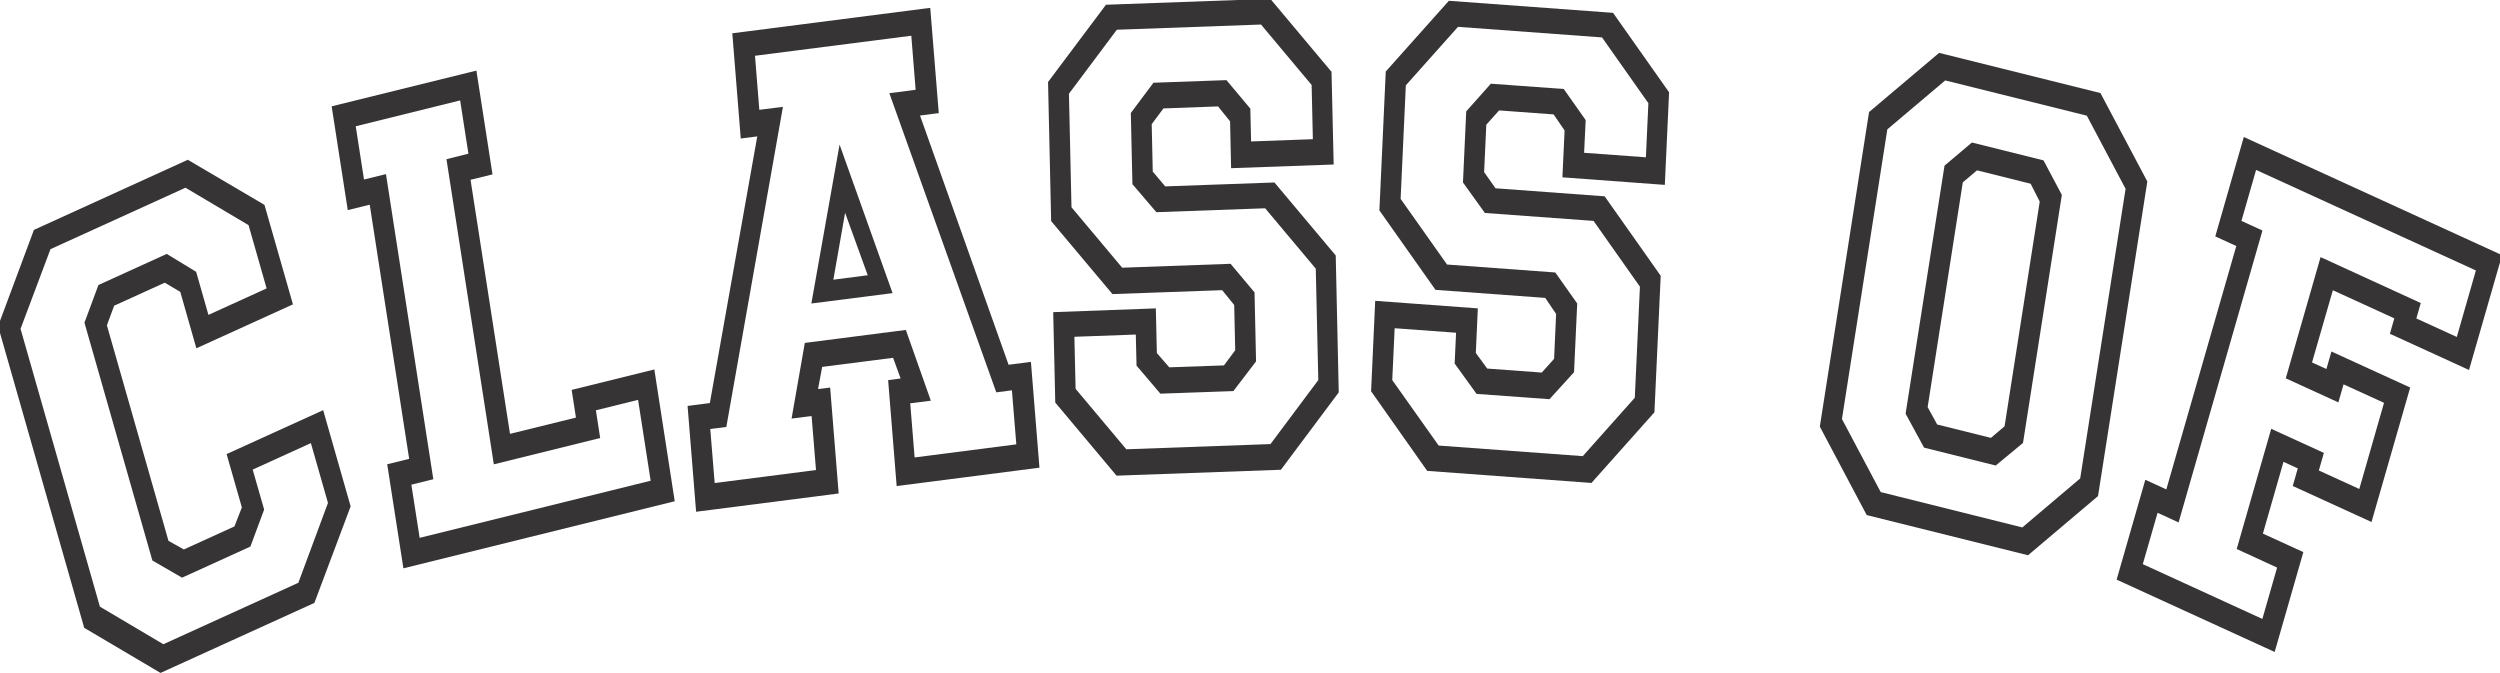
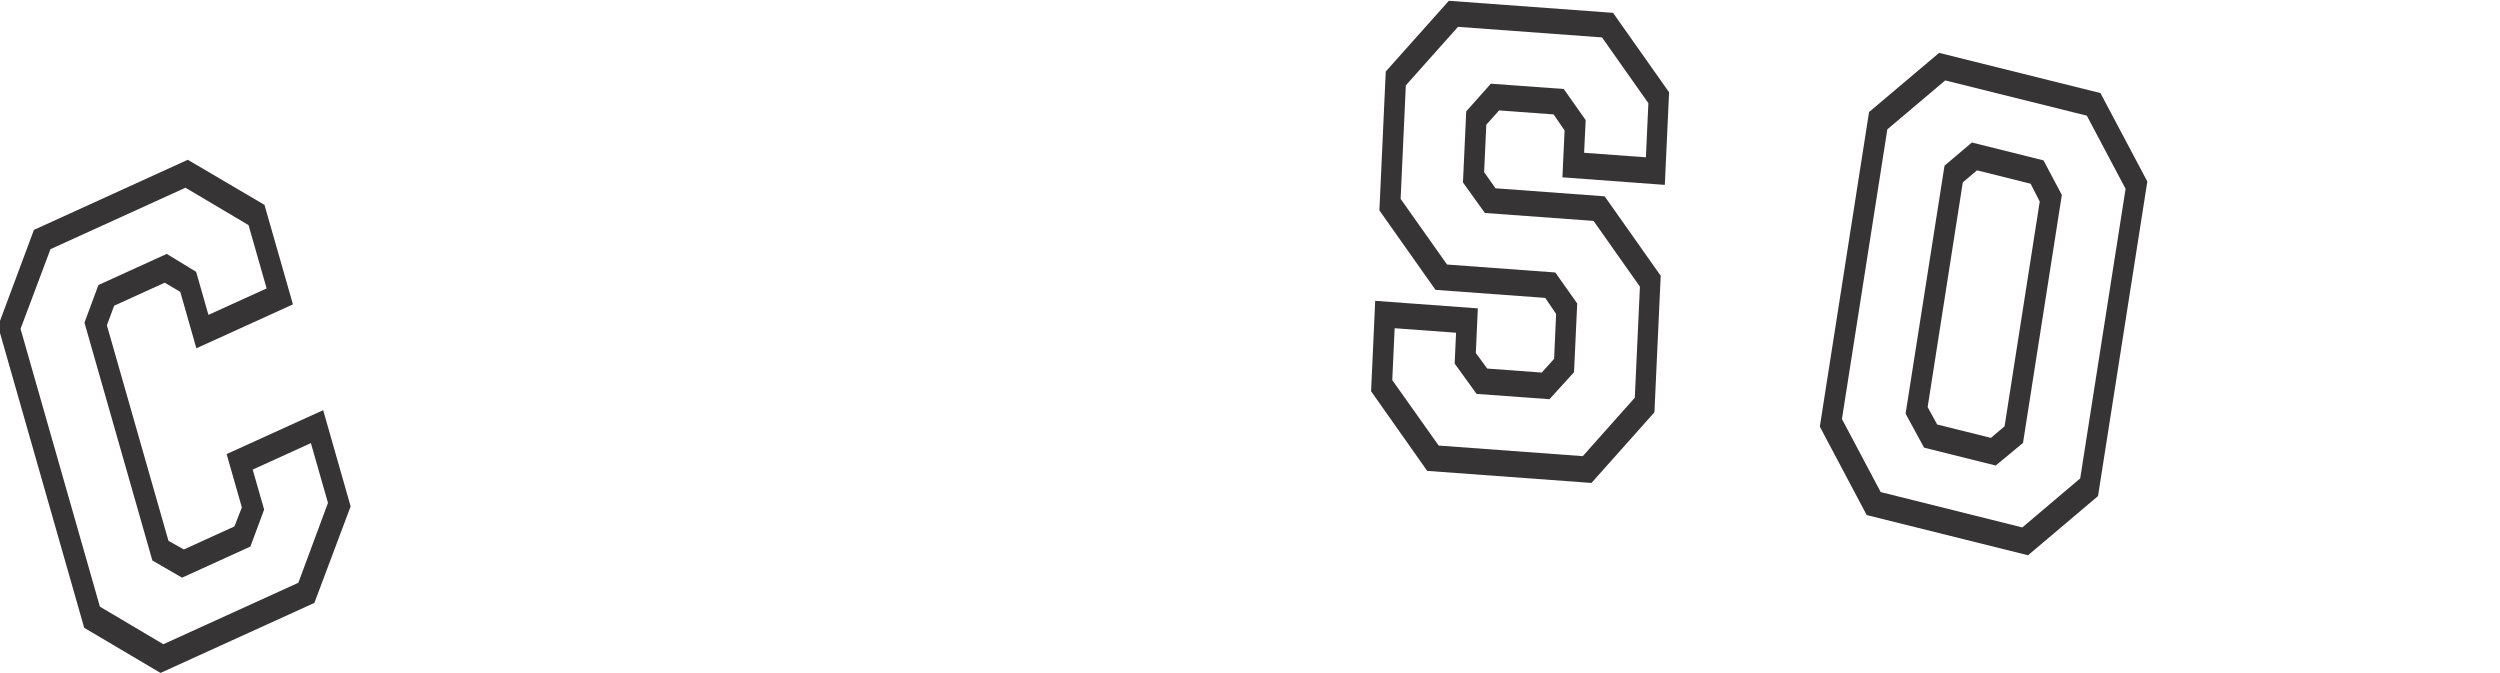
<svg xmlns="http://www.w3.org/2000/svg" xml:space="preserve" width="52mm" height="14.007mm" version="1.1" shape-rendering="geometricPrecision" text-rendering="geometricPrecision" image-rendering="optimizeQuality" fill-rule="evenodd" clip-rule="evenodd" viewBox="0 0 3245243 874174">
  <g id="Layer_x0020_1">
    <path fill="#373435" fill-rule="nonzero" d="M380245 395117l-36952 -129161 -99561 -58540 -199727 91017 -46576 124936 111837 391622 99080 58552 199727 -90899 47063 -125311 -35660 -124880 -125348 57011 19809 69224 -9655 24695 -65667 29881 -19952 -11196 -79940 -279804 9449 -25425 65673 -29881 20152 11926 20894 73243 125354 -57011zm-57647 -102887l23478 82161 -75533 34375 -15952 -55906 -38157 -23266 -88695 40391 -18136 48885 88165 308737 38544 22280 88695 -40385 17849 -48036 -14860 -51874 75540 -34387 22186 77643 -38469 103680 -175250 79771 -82342 -48791 -103025 -360623 38850 -103436 175257 -79771 81855 48554z" />
-     <path id="_1" fill="#373435" fill-rule="nonzero" d="M610796 233397l28502 -7033 -20913 -134728 -187894 46382 20919 134728 28502 -7027 51206 329912 -28508 7027 21019 135096 352223 -87079 -26480 -171081 -107325 26524 5567 35979 -85606 21088 -51213 -329787zm-2752 -33901l-28508 7152 61473 396115 138061 -34169 -5567 -35979 54776 -13568 16320 104990 -299875 74136 -10753 -69012 28508 -7033 -61473 -396115 -28508 7033 -10741 -69143 135533 -33551 10753 69143z" />
-     <path id="_2" fill="#373435" fill-rule="nonzero" d="M1207531 10198l-256944 33002 10971 136626 21431 -2771 -61554 346157 -28908 3732 11071 137368 185074 -23722 -11071 -137487 -15708 1928 5361 -28758 92059 -11795 9755 26817 -16195 2172 11065 137487 185361 -23846 -11065 -137362 -29001 3732 -114976 -323521 24346 -3127 -11071 -136632zm-227499 62197l202916 -26012 5629 70148 -34144 4456 138847 388327 20270 -2652 5723 70154 -132013 16981 -5717 -70279 26767 -3364 -32465 -91878 -131140 16857 -17200 98263 25993 -3376 5729 70148 -131533 16863 -5723 -70154 20857 -2646 73480 -415537 -30655 3851 -5623 -70148zm109815 115288l-36634 206305 105434 -13487 -68800 -192818zm-8082 175400l15246 -86879 29376 81088 -44622 5792z" />
-     <path id="_3" fill="#373435" fill-rule="nonzero" d="M1586496 376681l15608 19222 1329 58752 -14641 19684 -70984 2484 -16095 -18492 -1329 -58015 -133230 4893 2671 117372 79571 94893 213332 -7670 75084 -100435 -3907 -177716 -79578 -94774 -141762 5074 -16189 -19216 -1354 -61566 15234 -20426 70884 -2602 15602 19347 1342 60830 133143 -4762 -2783 -120312 -79471 -94774 -213332 7676 -75184 100310 4025 180524 79571 94774 142442 -5074zm42007 2877l-31111 -37115 -140695 5068 -65816 -78473 -3301 -147360 62172 -83072 187152 -6753 65723 78473 1585 70372 -80189 2908 -974 -42588 -31011 -36984 -94737 3383 -29395 39261 2072 92403 31098 36378 141188 -5074 65723 78354 3283 144664 -62084 83079 -187139 6746 -65829 -78473 -1566 -67558 79709 -2908 961 40391 31005 36372 94737 -3383 29407 -38531 -1966 -89582z" />
    <path id="_4" fill="#373435" fill-rule="nonzero" d="M2005884 386710l14123 20851 -2627 58252 -16027 17830 -70790 -5211 -14803 -20239 2621 -57890 -133237 -9792 -5342 117379 72844 103380 213239 15646 81724 -91710 8157 -177222 -72756 -103137 -141668 -10429 -14803 -20976 2827 -61560 16613 -18554 70784 5205 14223 20851 -2821 60824 132937 9792 5548 -120187 -72750 -103143 -213145 -15640 -81912 91828 -8257 180281 72844 103143 142455 10429zm41489 7214l-28440 -40229 -140507 -10297 -60274 -85238 6753 -147366 67726 -75945 186958 13730 60168 85357 -3220 70260 -80195 -5854 2016 -42475 -28446 -40347 -94643 -6871 -31966 35904 -4238 92284 28446 39617 141088 10297 60181 85363 -6647 144177 -67533 75833 -187058 -13736 -60268 -84995 3120 -67314 79709 5848 -1816 40023 28440 39374 94649 6871 31872 -35043 4125 -89226z" />
    <path id="_5" fill="#373435" fill-rule="nonzero" d="M2426226 145450l-63907 408354 60861 114814 209419 52168 90861 -76819 64013 -408354 -60867 -114807 -209419 -52174 -90961 76819zm-35192 398493l58926 -376045 75140 -63507 183819 45758 50314 94961 -58920 375920 -75140 63638 -183819 -45889 -50320 -94837zm235044 31048l50420 -321961 -23803 -44847 -92971 -23185 -35529 30044 -50526 321961 23996 44111 92983 23185 35430 -29307zm21712 -313324l-45640 291730 -17762 15022 -69717 -17387 -12382 -22548 45633 -291730 18448 -15633 69611 17393 11808 23154z" />
-     <path id="_6" fill="#373435" fill-rule="nonzero" d="M2982782 608037l-6540 22835 102232 46750 50214 -174564 -102232 -46757 -6528 22711 -18673 -8506 27036 -93757 79796 36509 -5748 20021 102719 47000 42887 -149051 -335229 -153389 -37046 129030 27279 12500 -90830 315932 -27273 -12507 -37246 129648 205144 93888 37239 -129642 -52517 -24009 26742 -93145 18573 8500zm27329 2715l6540 -22829 -68375 -31254 -44778 156010 52423 24127 -19122 66653 -155230 -71134 19216 -66653 27273 12507 108860 -378928 -27279 -12500 19022 -66160 285315 130509 -24758 86311 -52523 -24002 5748 -20021 -130085 -59632 -45165 157358 68282 31254 6734 -23441 52517 24009 -32091 111818 -52523 -24002z" />
  </g>
</svg>